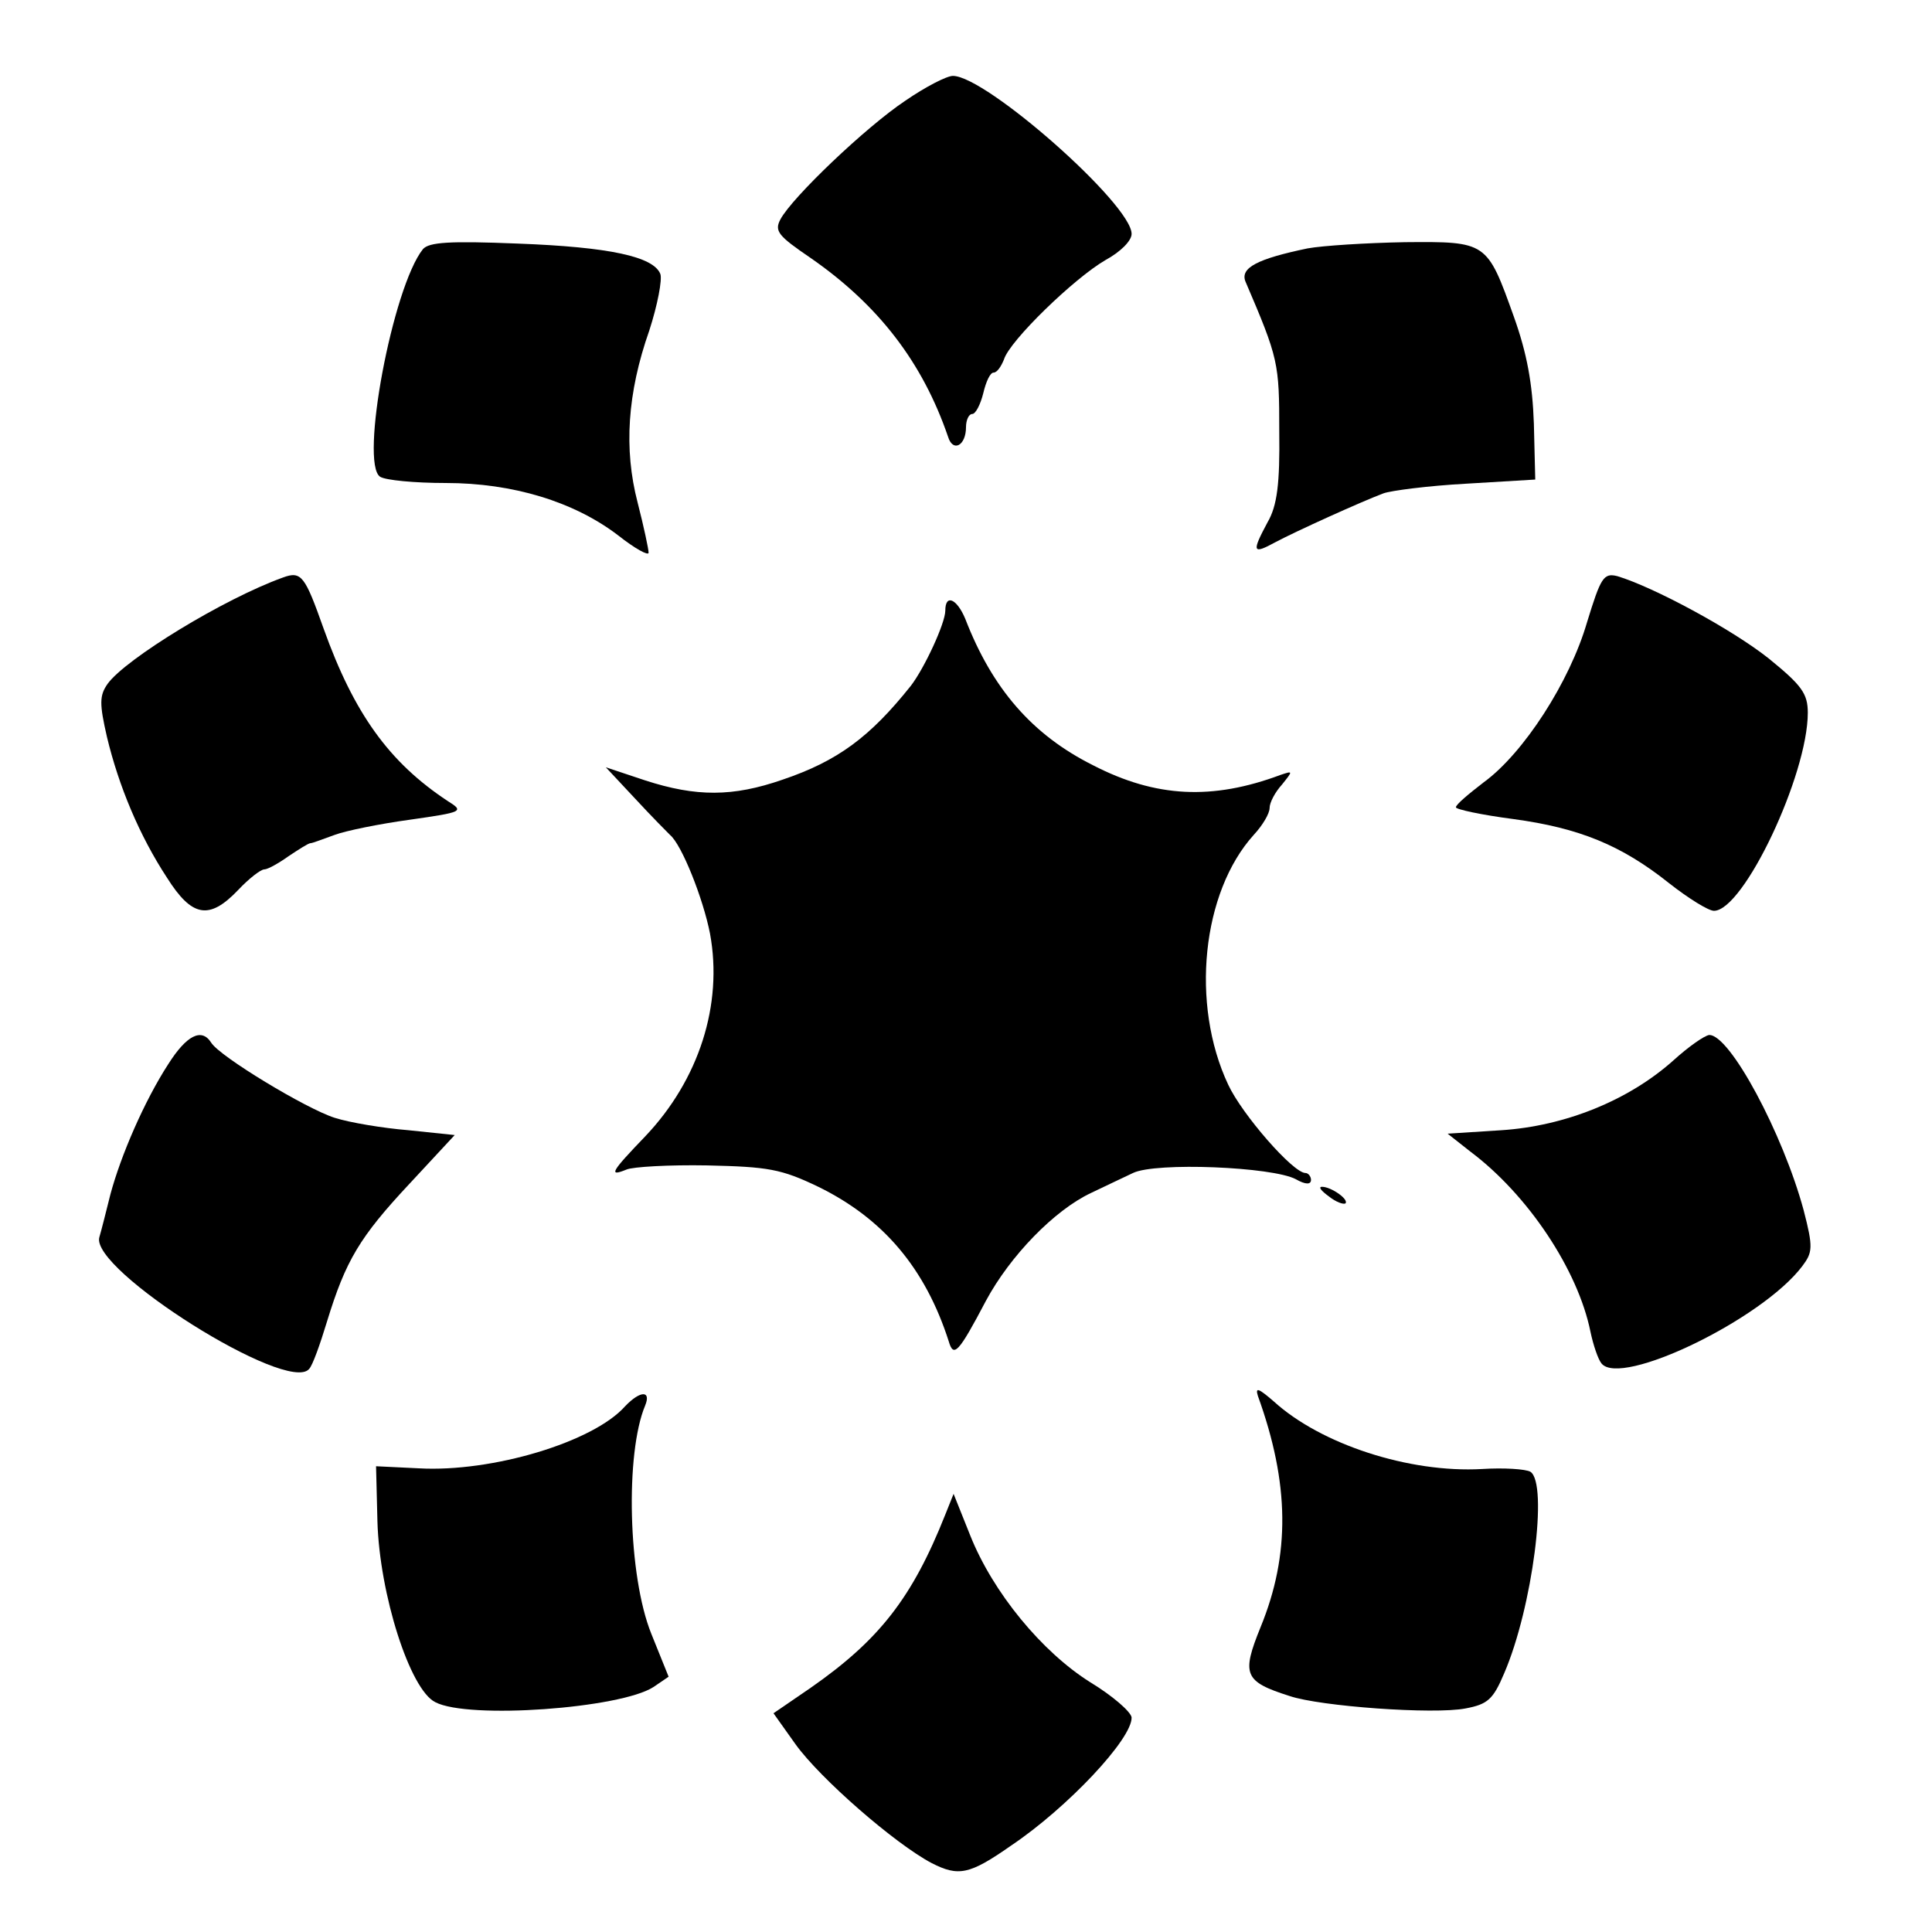
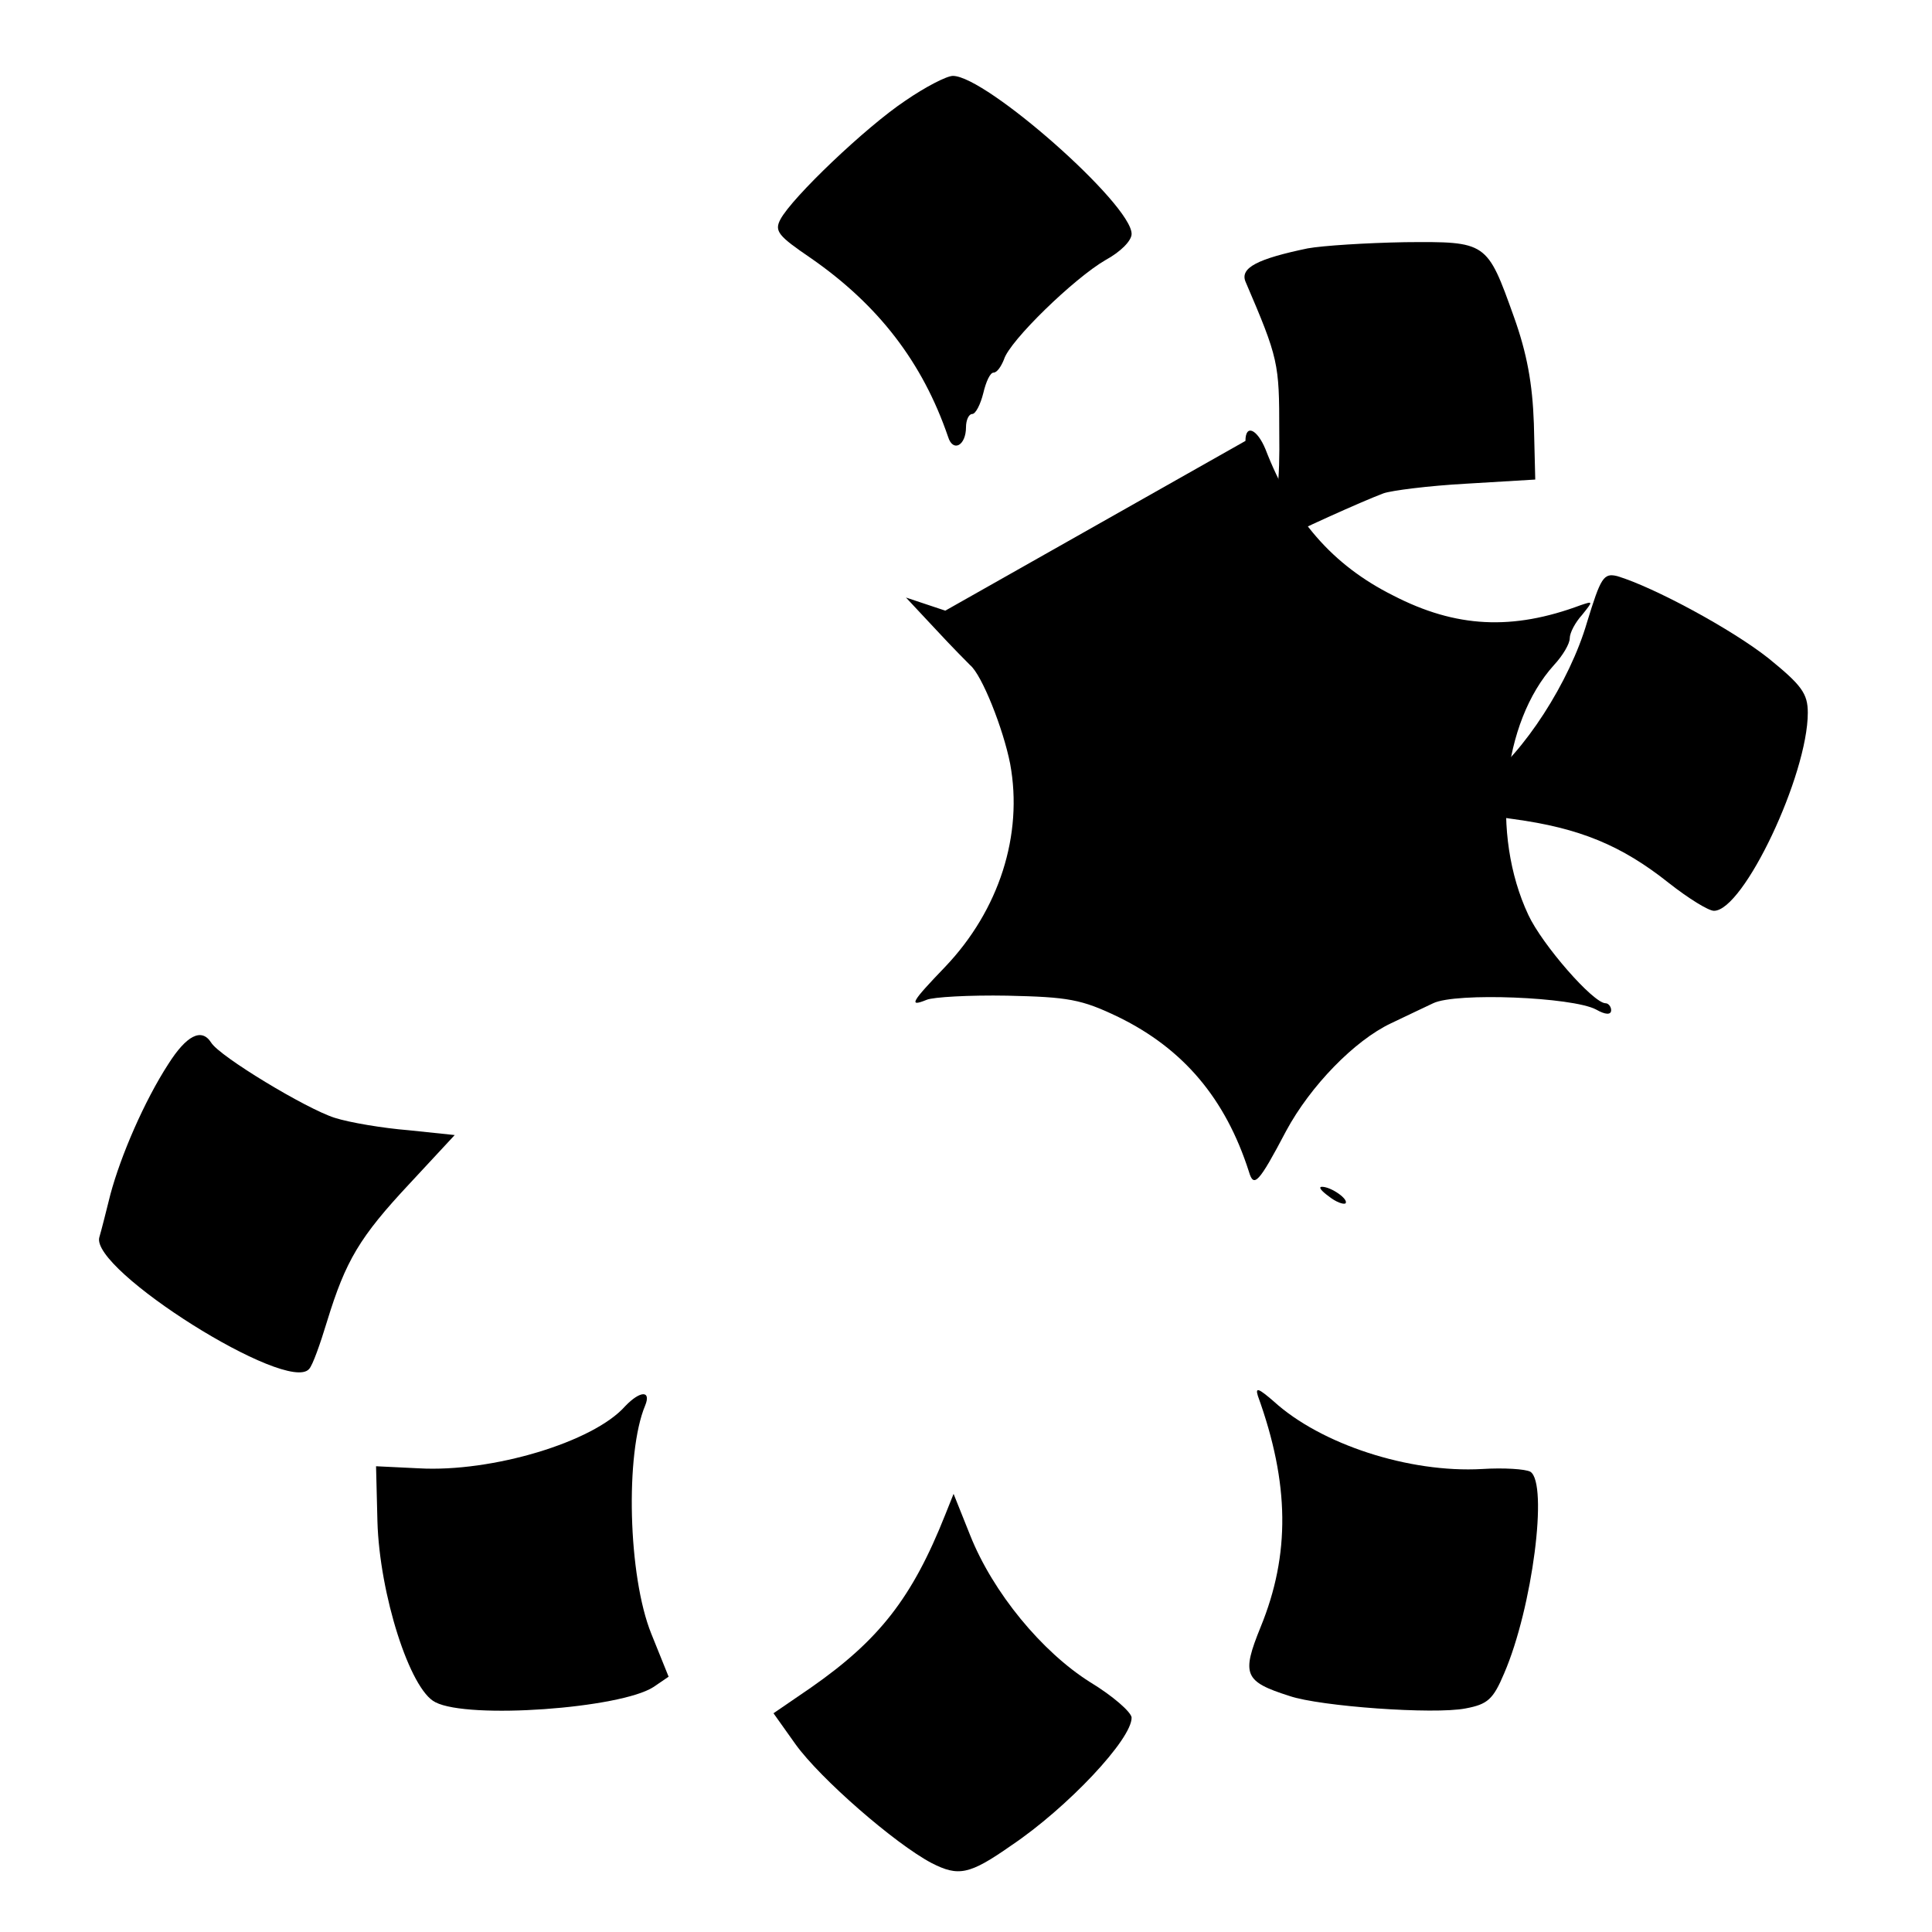
<svg xmlns="http://www.w3.org/2000/svg" version="1.0" width="280pt" height="280pt" viewBox="0 0 280 280" preserveAspectRatio="xMidYMid meet">
  <g transform="translate(0,280) scale(0.1,-0.1)" fill="#000000" stroke="none">
    <path d="M1312 2654 c-57 -38 -164 -140 -181 -172 -9 -17 -3 -24 44 -56 98 -68 162 -151 199 -259 7 -23 26 -13 26 14 0 10 4 19 9 19 5 0 12 14 16 30 4 17 10 30 15 30 5 0 11 9 15 19 8 27 102 118 147 144 22 12 38 28 38 38 0 43 -211 229 -259 229 -9 0 -40 -16 -69 -36z" />
-     <path d="M613 2439 c-44 -55 -92 -311 -62 -330 8 -5 50 -9 95 -9 97 0 186 -27 250 -76 24 -19 44 -30 44 -25 0 5 -7 38 -16 73 -20 77 -15 158 17 249 12 37 19 74 16 82 -10 25 -73 39 -207 44 -99 4 -128 2 -137 -8z" />
    <path d="M1895 2440 c-72 -15 -98 -28 -90 -48 48 -112 49 -118 49 -217 1 -76 -3 -108 -17 -132 -23 -43 -22 -47 11 -29 30 16 125 59 157 71 11 4 65 11 120 14 l100 6 -2 81 c-2 58 -10 102 -29 155 -39 109 -39 109 -158 108 -56 -1 -119 -5 -141 -9z" />
-     <path d="M410 1963 c-86 -31 -228 -118 -254 -154 -12 -17 -12 -29 -1 -77 17 -71 47 -143 87 -204 36 -57 61 -62 103 -18 16 17 33 30 38 30 5 0 21 9 35 19 15 10 29 19 32 19 3 0 18 6 35 12 16 6 65 16 109 22 77 11 79 12 55 27 -85 56 -136 127 -180 250 -27 76 -32 84 -59 74z" />
    <path d="M2300 1898 c-25 -86 -92 -190 -150 -232 -22 -17 -40 -32 -40 -36 0 -3 37 -11 83 -17 96 -13 157 -38 226 -93 28 -22 57 -40 65 -40 43 0 136 197 136 287 0 28 -9 40 -57 79 -53 42 -166 103 -219 119 -20 5 -24 -2 -44 -67z" />
-     <path d="M1370 1915 c0 -18 -30 -83 -50 -109 -59 -74 -106 -109 -186 -136 -72 -25 -125 -25 -199 -1 l-57 19 43 -46 c24 -26 47 -49 50 -52 17 -14 48 -92 58 -143 19 -103 -16 -212 -94 -294 -49 -51 -54 -59 -27 -48 9 4 62 7 117 6 88 -2 107 -5 161 -31 94 -46 155 -118 189 -224 7 -24 14 -17 54 59 35 65 99 131 152 156 19 9 46 22 61 29 33 16 202 9 236 -9 14 -8 22 -8 22 -1 0 5 -4 10 -8 10 -18 0 -92 85 -112 128 -55 117 -38 279 37 362 13 14 23 31 23 39 0 8 8 23 18 34 16 20 16 20 -2 14 -99 -37 -181 -33 -272 14 -88 44 -146 111 -185 212 -12 29 -29 37 -29 12z" />
+     <path d="M1370 1915 l-57 19 43 -46 c24 -26 47 -49 50 -52 17 -14 48 -92 58 -143 19 -103 -16 -212 -94 -294 -49 -51 -54 -59 -27 -48 9 4 62 7 117 6 88 -2 107 -5 161 -31 94 -46 155 -118 189 -224 7 -24 14 -17 54 59 35 65 99 131 152 156 19 9 46 22 61 29 33 16 202 9 236 -9 14 -8 22 -8 22 -1 0 5 -4 10 -8 10 -18 0 -92 85 -112 128 -55 117 -38 279 37 362 13 14 23 31 23 39 0 8 8 23 18 34 16 20 16 20 -2 14 -99 -37 -181 -33 -272 14 -88 44 -146 111 -185 212 -12 29 -29 37 -29 12z" />
    <path d="M244 1258 c-35 -54 -69 -133 -84 -189 -6 -24 -13 -52 -16 -62 -14 -47 273 -228 304 -191 5 5 16 36 26 69 27 88 47 122 120 200 l65 70 -67 7 c-37 3 -85 11 -107 18 -41 13 -167 89 -179 109 -14 22 -36 10 -62 -31z" />
-     <path d="M2425 1263 c-65 -58 -157 -95 -249 -101 l-78 -5 33 -26 c84 -63 156 -172 174 -261 4 -19 11 -40 16 -46 28 -35 233 64 291 141 15 20 16 27 2 81 -30 111 -107 255 -137 254 -7 -1 -30 -17 -52 -37z" />
    <path d="M1926 1066 c10 -8 21 -12 24 -10 5 6 -21 24 -34 24 -6 0 -1 -6 10 -14z" />
    <path d="M1823 777 c46 -127 47 -230 4 -335 -28 -69 -24 -79 42 -100 44 -15 209 -27 255 -18 32 6 40 13 56 51 41 95 64 275 38 292 -7 4 -39 6 -70 4 -106 -6 -234 36 -302 98 -22 19 -27 21 -23 8z" />
    <path d="M906 762 c-46 -52 -193 -96 -299 -90 l-62 3 2 -80 c3 -105 47 -244 84 -262 48 -25 268 -9 316 22 l22 15 -25 62 c-34 84 -38 262 -9 331 9 22 -7 22 -29 -1z" />
    <path d="M1370 605 c-48 -121 -96 -182 -195 -251 l-54 -37 32 -45 c36 -50 144 -144 197 -172 39 -20 55 -17 115 25 82 55 176 155 175 186 -1 8 -27 31 -60 51 -70 44 -141 130 -174 213 l-24 60 -12 -30z" />
  </g>
</svg>